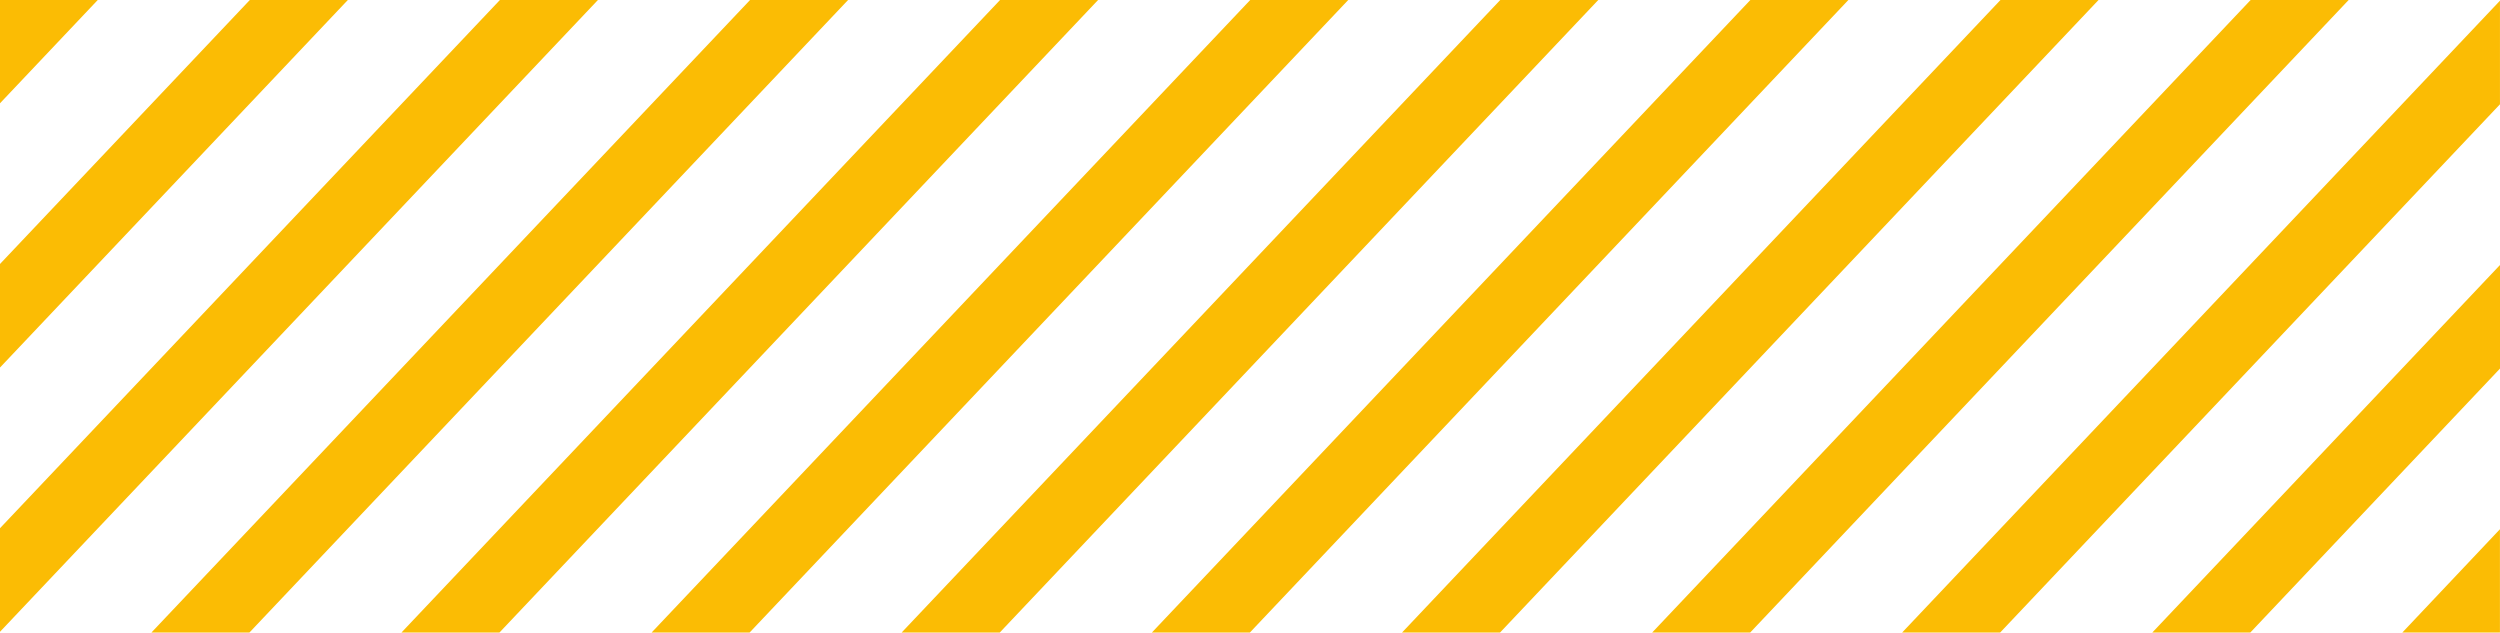
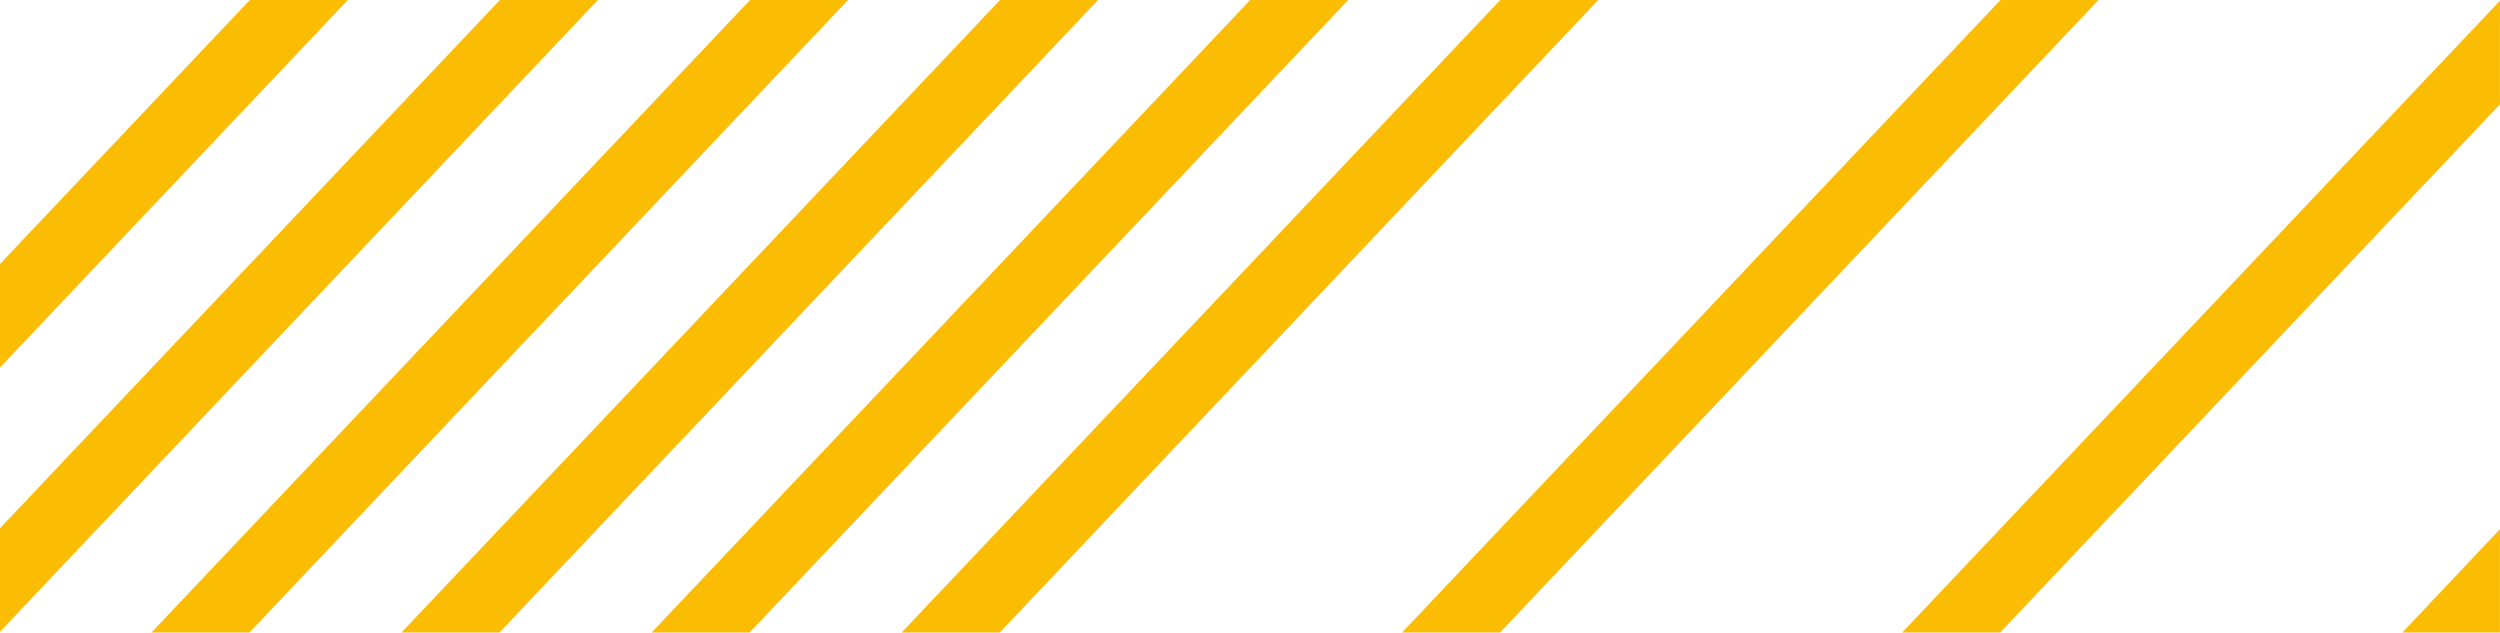
<svg xmlns="http://www.w3.org/2000/svg" role="presentation" aria-hidden="true" width="83" height="21" viewBox="0 0 83 21" fill="none">
-   <path d="M0 0L0 3.429L3.245 0L0 0Z" fill="#FBBC04" />
  <path d="M8.294 0L0 8.764L0 12.202L11.548 0L8.294 0Z" fill="#FBBC04" />
  <path d="M16.597 0L0 17.537L0 20.975L19.851 0L16.597 0Z" fill="#FBBC04" />
  <path d="M24.902 0L5.027 21H8.281L28.156 0L24.902 0Z" fill="#FBBC04" />
  <path d="M33.202 0L13.328 21H16.582L36.456 0L33.202 0Z" fill="#FBBC04" />
  <path d="M41.507 0L21.633 21H24.887L44.761 0L41.507 0Z" fill="#FBBC04" />
  <path d="M49.808 0L29.934 21H33.192L53.062 0L49.808 0Z" fill="#FBBC04" />
-   <path d="M58.112 0L38.242 21H41.496L61.366 0L58.112 0Z" fill="#FBBC04" />
  <path d="M66.416 0L46.547 21H49.801L69.671 0L66.416 0Z" fill="#FBBC04" />
-   <path d="M74.721 0L54.852 21H58.106L77.975 0L74.721 0Z" fill="#FBBC04" />
  <path d="M66.406 20.999L82.999 3.462V0.023L63.152 20.999H66.406Z" fill="#FBBC04" />
-   <path d="M74.711 20.999L83.001 12.235V8.797L71.457 20.999H74.711Z" fill="#FBBC04" />
  <path d="M82.998 20.999V17.57L79.758 20.999H82.998Z" fill="#FBBC04" />
</svg>